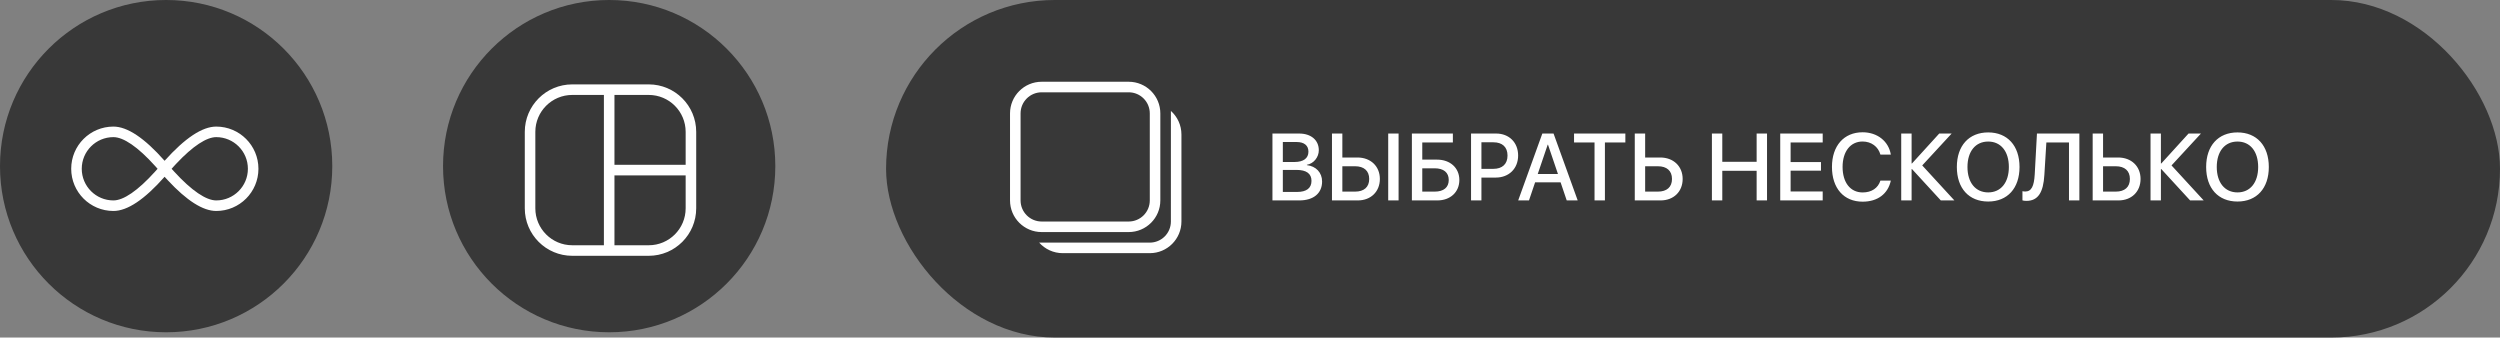
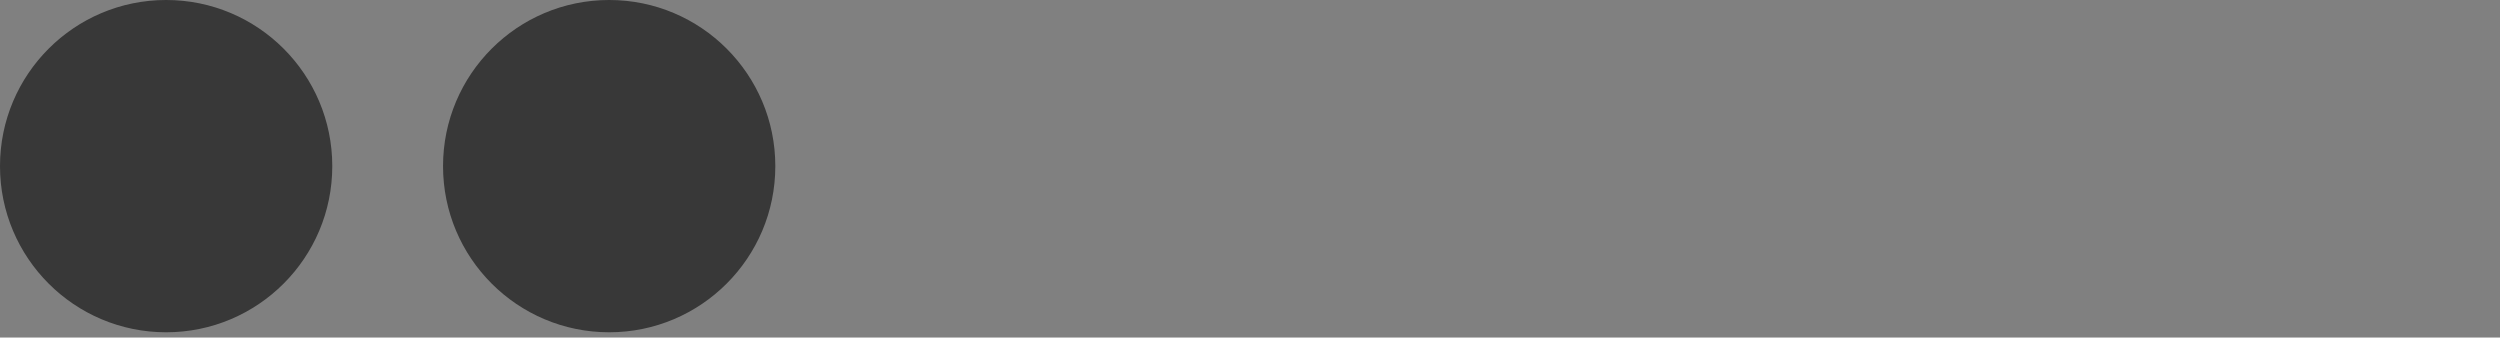
<svg xmlns="http://www.w3.org/2000/svg" width="237" height="32" viewBox="0 0 237 32" fill="none">
  <rect x="0" y="0" width="237" height="32" fill="#808080" stroke="none" />
  <path fill-rule="evenodd" clip-rule="evenodd" d="M15.75 31.5C24.448 31.5 31.5 24.448 31.5 15.75C31.5 7.052 24.448 0 15.75 0C7.052 0 0 7.052 0 15.75C0 24.448 7.052 31.5 15.75 31.5Z" fill="#262626" fill-opacity="0.8" />
-   <path fill-rule="evenodd" clip-rule="evenodd" d="M20.5 12C22.709 12 24.5 13.791 24.5 16C24.5 18.209 22.709 20 20.5 20C19.242 20 17.708 19.027 15.9 17.081L15.604 16.758C13.694 18.919 12.076 20 10.75 20C8.541 20 6.75 18.209 6.75 16C6.75 13.791 8.541 12 10.75 12C12.076 12 13.694 13.081 15.604 15.242C17.543 13.081 19.174 12 20.5 12ZM10.75 13C9.093 13 7.75 14.343 7.75 16C7.75 17.657 9.093 19 10.75 19C11.695 19 13.051 18.102 14.72 16.247L14.939 16L14.72 15.753C13.051 13.898 11.695 13 10.75 13ZM16.711 15.516C18.303 13.822 19.594 13 20.5 13C22.157 13 23.5 14.343 23.5 16C23.5 17.657 22.157 19 20.5 19C19.553 19 18.184 18.102 16.492 16.247L16.269 16L16.492 15.753L16.711 15.516Z" fill="white" />
  <path fill-rule="evenodd" clip-rule="evenodd" d="M57.75 31.5C66.448 31.5 73.5 24.448 73.5 15.75C73.5 7.052 66.448 0 57.75 0C49.051 0 42 7.052 42 15.75C42 24.448 49.051 31.5 57.75 31.5Z" fill="#262626" fill-opacity="0.8" />
-   <path fill-rule="evenodd" clip-rule="evenodd" d="M66 12.5C66 10.015 63.985 8 61.5 8H54.25C51.765 8 49.75 10.015 49.75 12.5V19.75C49.75 22.235 51.765 24.25 54.25 24.25H61.5C63.985 24.25 66 22.235 66 19.75V12.5ZM54.25 9H57.25V23.25H54.25C52.317 23.25 50.75 21.683 50.75 19.75V12.5C50.75 10.567 52.317 9 54.25 9ZM65 16.625H58.25V23.25H61.5C63.433 23.25 65 21.683 65 19.75V16.625ZM58.25 9H61.5C63.433 9 65 10.567 65 12.5V15.625H58.25V9Z" fill="white" />
  <g clip-path="url(#clip0_124_40)">
-     <rect x="84" width="153" height="32" rx="16" fill="#262626" fill-opacity="0.8" />
-     <path d="M123.173 19H120.628V12.659H123.16C124.285 12.659 125.023 13.283 125.023 14.241C125.023 14.913 124.526 15.515 123.894 15.621V15.656C124.755 15.752 125.335 16.363 125.335 17.207C125.335 18.323 124.522 19 123.173 19ZM121.613 13.463V15.357H122.716C123.568 15.357 124.039 15.005 124.039 14.377C124.039 13.788 123.634 13.463 122.922 13.463H121.613ZM121.613 18.196H122.971C123.858 18.196 124.329 17.831 124.329 17.145C124.329 16.46 123.845 16.108 122.914 16.108H121.613V18.196ZM126.271 19V12.659H127.255V14.931H128.688C129.936 14.931 130.811 15.761 130.811 16.965C130.811 18.169 129.954 19 128.719 19H126.271ZM127.255 18.165H128.459C129.312 18.165 129.8 17.734 129.8 16.965C129.8 16.192 129.308 15.761 128.459 15.761H127.255V18.165ZM132.586 19H131.602V12.659H132.586V19ZM138.347 17.062C138.347 18.213 137.49 19 136.26 19H133.847V12.659H137.732V13.507H134.832V15.133H136.238C137.477 15.133 138.347 15.919 138.347 17.062ZM134.832 18.165H136.009C136.857 18.165 137.341 17.77 137.341 17.062C137.341 16.35 136.853 15.955 136.005 15.955H134.832V18.165ZM139.455 12.659H141.832C143.062 12.659 143.919 13.507 143.919 14.742C143.919 15.981 143.045 16.834 141.801 16.834H140.439V19H139.455V12.659ZM140.439 13.489V16.007H141.568C142.425 16.007 142.913 15.546 142.913 14.746C142.913 13.946 142.425 13.489 141.573 13.489H140.439ZM148.525 19L147.945 17.286H145.528L144.948 19H143.924L146.213 12.659H147.277L149.566 19H148.525ZM146.723 13.713L145.778 16.495H147.694L146.75 13.713H146.723ZM152.146 19H151.162V13.507H149.219V12.659H154.084V13.507H152.146V19ZM154.976 19V12.659H155.96V14.931H157.393C158.641 14.931 159.516 15.761 159.516 16.965C159.516 18.169 158.659 19 157.424 19H154.976ZM155.96 18.165H157.165C158.017 18.165 158.505 17.734 158.505 16.965C158.505 16.192 158.013 15.761 157.165 15.761H155.96V18.165ZM167.514 19H166.529V16.192H163.273V19H162.289V12.659H163.273V15.339H166.529V12.659H167.514V19ZM172.792 18.148V19H168.766V12.659H172.792V13.507H169.75V15.361H172.629V16.179H169.75V18.148H172.792ZM176.575 19.119C174.795 19.119 173.67 17.849 173.67 15.827C173.67 13.819 174.804 12.54 176.575 12.54C177.973 12.54 179.041 13.388 179.251 14.654H178.263C178.056 13.902 177.397 13.415 176.575 13.415C175.424 13.415 174.677 14.359 174.677 15.827C174.677 17.308 175.415 18.244 176.58 18.244C177.428 18.244 178.039 17.831 178.263 17.123H179.251C178.979 18.38 177.999 19.119 176.575 19.119ZM182.227 15.682L185.276 19H183.989L181.255 16.025H181.22V19H180.236V12.659H181.22V15.498H181.255L183.839 12.659H185.017L182.227 15.682ZM188.48 12.553C190.304 12.553 191.451 13.815 191.451 15.832C191.451 17.849 190.304 19.105 188.48 19.105C186.652 19.105 185.509 17.849 185.509 15.832C185.509 13.815 186.652 12.553 188.48 12.553ZM188.48 13.419C187.276 13.419 186.516 14.351 186.516 15.832C186.516 17.308 187.276 18.24 188.48 18.24C189.684 18.24 190.44 17.308 190.44 15.832C190.44 14.351 189.684 13.419 188.48 13.419ZM197.124 19H196.14V13.507H193.995L193.806 16.579C193.709 18.248 193.208 19.044 192.097 19.044C191.947 19.044 191.811 19.022 191.728 18.996V18.125C191.78 18.139 191.899 18.156 191.987 18.156C192.584 18.156 192.826 17.655 192.892 16.53L193.103 12.659H197.124V19ZM198.385 19V12.659H199.37V14.931H200.802C202.05 14.931 202.925 15.761 202.925 16.965C202.925 18.169 202.068 19 200.833 19H198.385ZM199.37 18.165H200.574C201.426 18.165 201.914 17.734 201.914 16.965C201.914 16.192 201.422 15.761 200.574 15.761H199.37V18.165ZM205.86 15.682L208.91 19H207.623L204.889 16.025H204.854V19H203.87V12.659H204.854V15.498H204.889L207.473 12.659H208.651L205.86 15.682ZM212.114 12.553C213.938 12.553 215.084 13.815 215.084 15.832C215.084 17.849 213.938 19.105 212.114 19.105C210.286 19.105 209.143 17.849 209.143 15.832C209.143 13.815 210.286 12.553 212.114 12.553ZM212.114 13.419C210.91 13.419 210.149 14.351 210.149 15.832C210.149 17.308 210.91 18.24 212.114 18.24C213.318 18.24 214.074 17.308 214.074 15.832C214.074 14.351 213.318 13.419 212.114 13.419Z" fill="white" />
    <path fill-rule="evenodd" clip-rule="evenodd" d="M107 7.75C108.657 7.75 110 9.093 110 10.75V19C110 20.657 108.657 22 107 22H98.75C97.093 22 95.75 20.657 95.75 19V10.75C95.75 9.093 97.093 7.75 98.75 7.75H107ZM111.001 10.515C111.614 11.064 112 11.862 112 12.75V21C112 22.657 110.657 24 109 24H100.75C99.862 24 99.063 23.614 98.514 23L109 23C110.105 23 111 22.105 111 21L111.001 10.515ZM98.75 8.75H107C108.105 8.75 109 9.645 109 10.75V19C109 20.105 108.105 21 107 21H98.75C97.645 21 96.75 20.105 96.75 19V10.75C96.75 9.645 97.645 8.75 98.75 8.75Z" fill="white" />
  </g>
  <defs>
    <clipPath id="clip0_124_40">
-       <rect width="153" height="32" fill="white" transform="translate(84)" />
-     </clipPath>
+       </clipPath>
  </defs>
</svg>